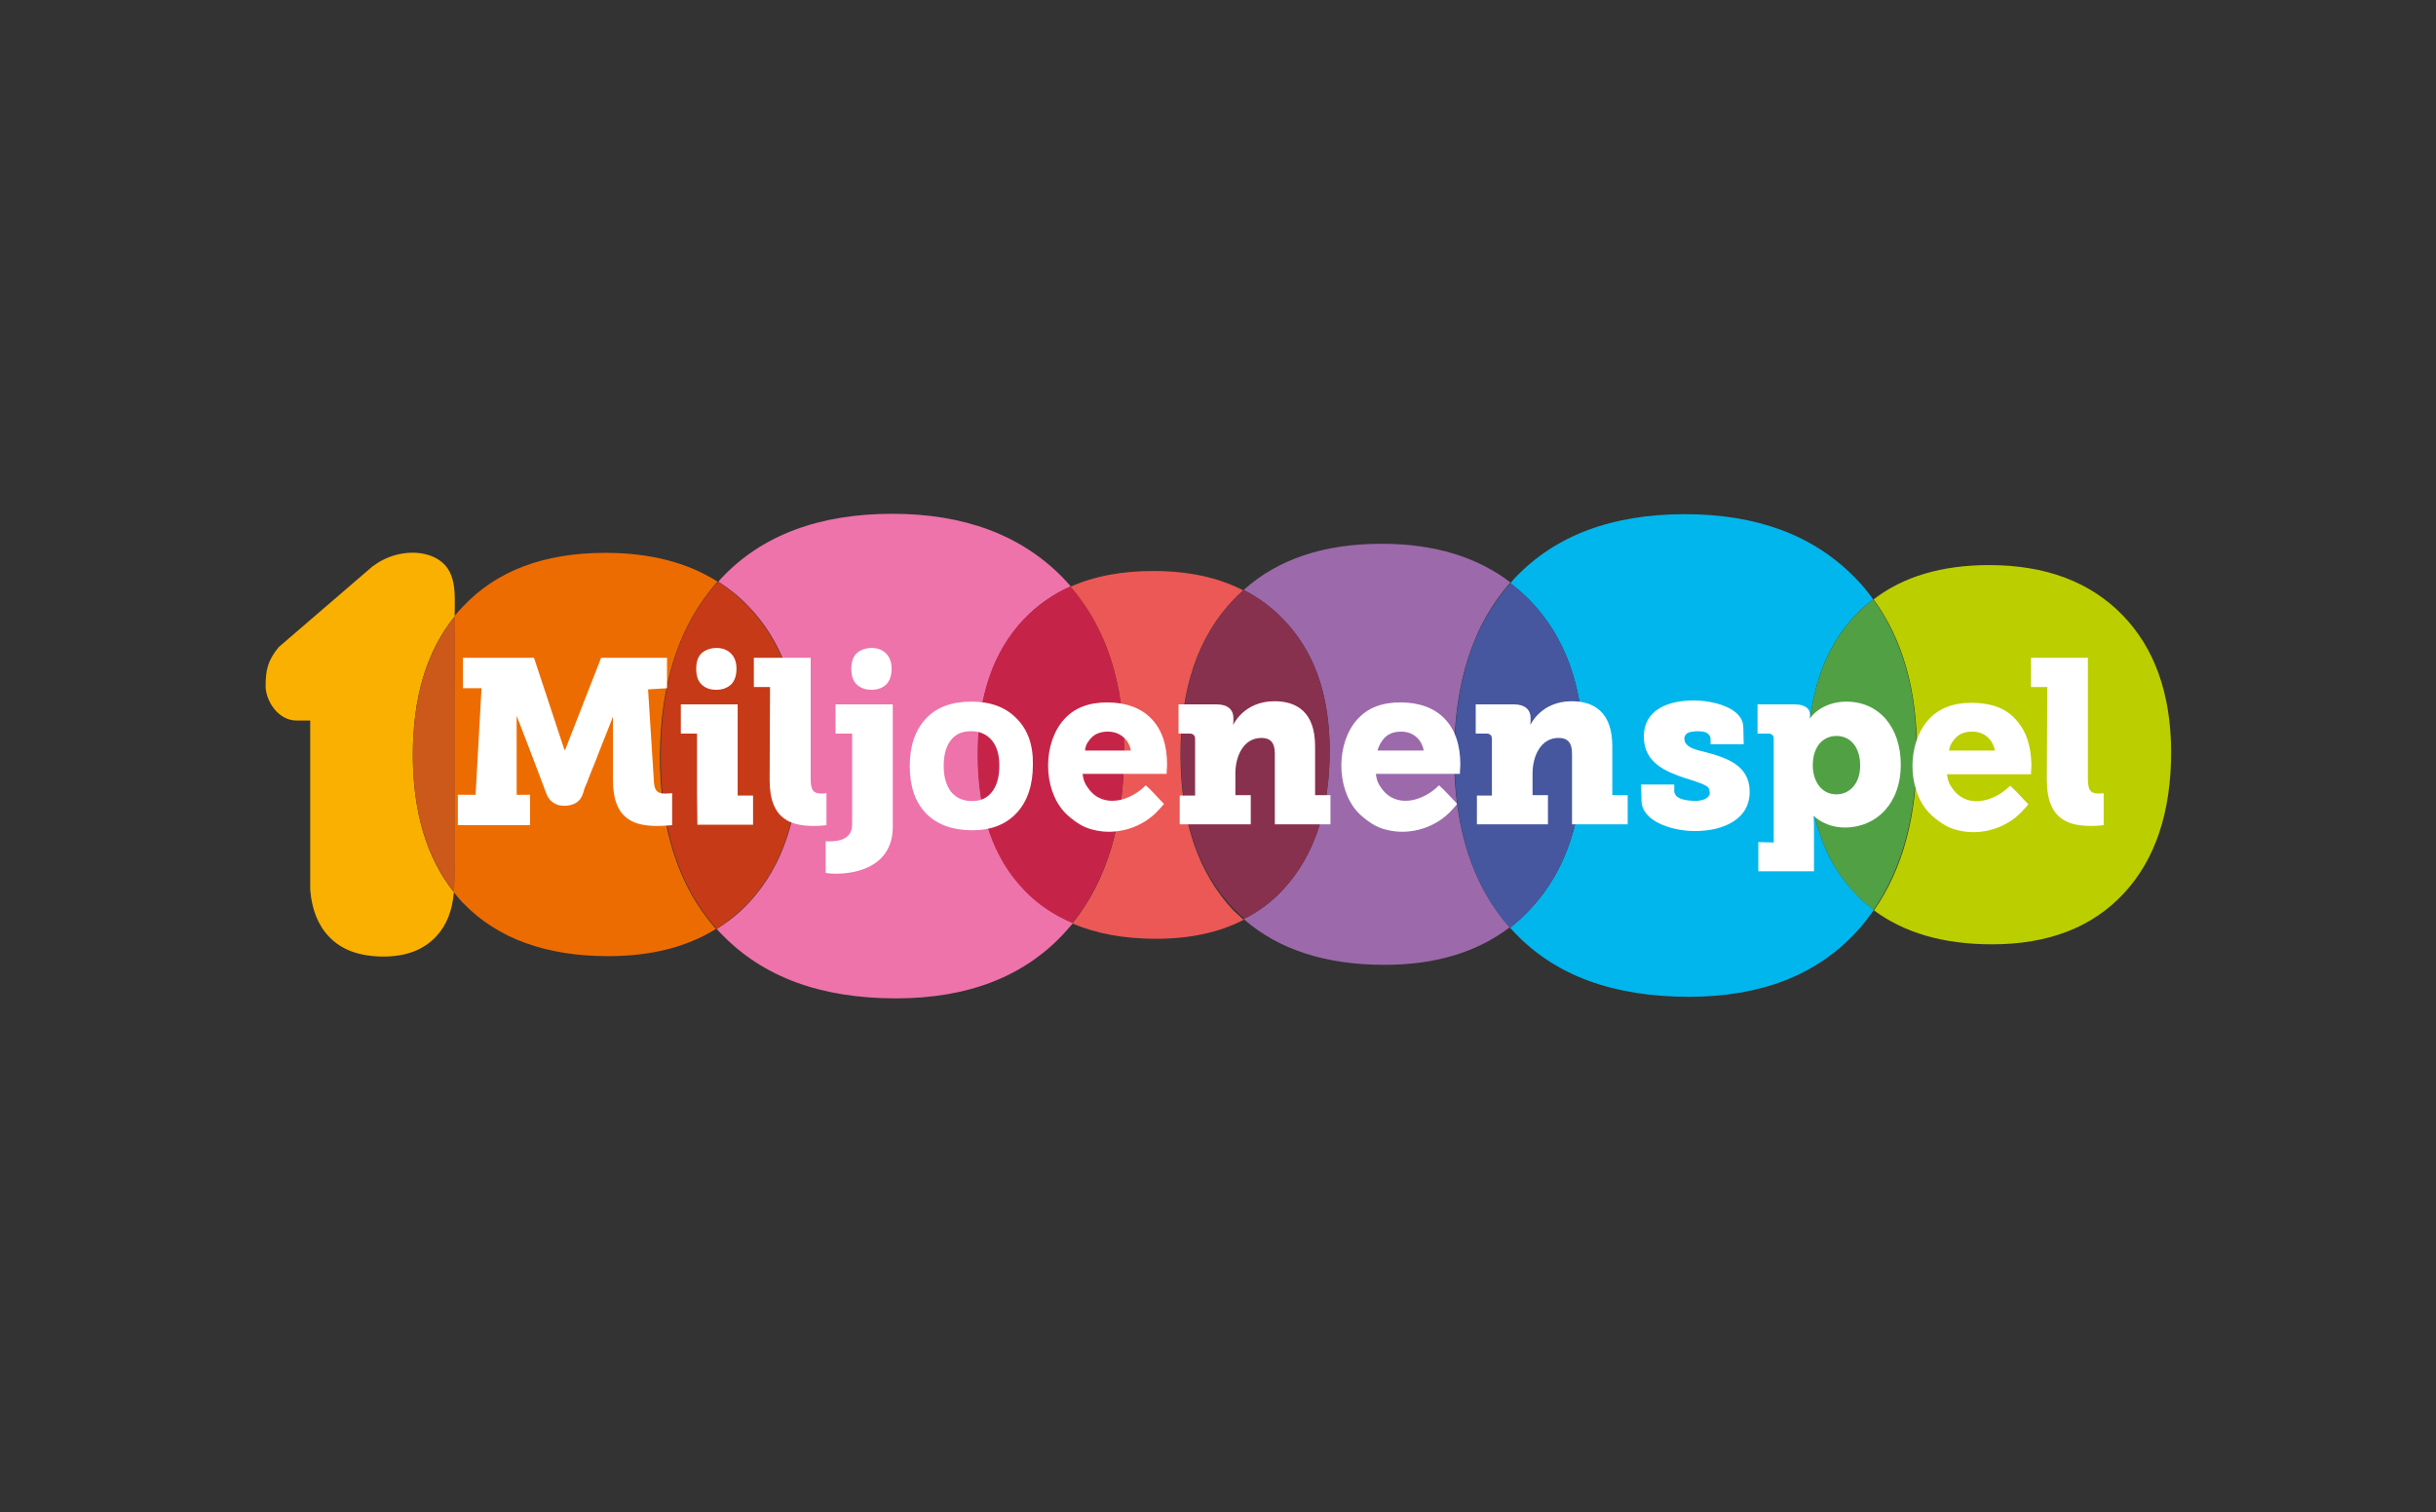
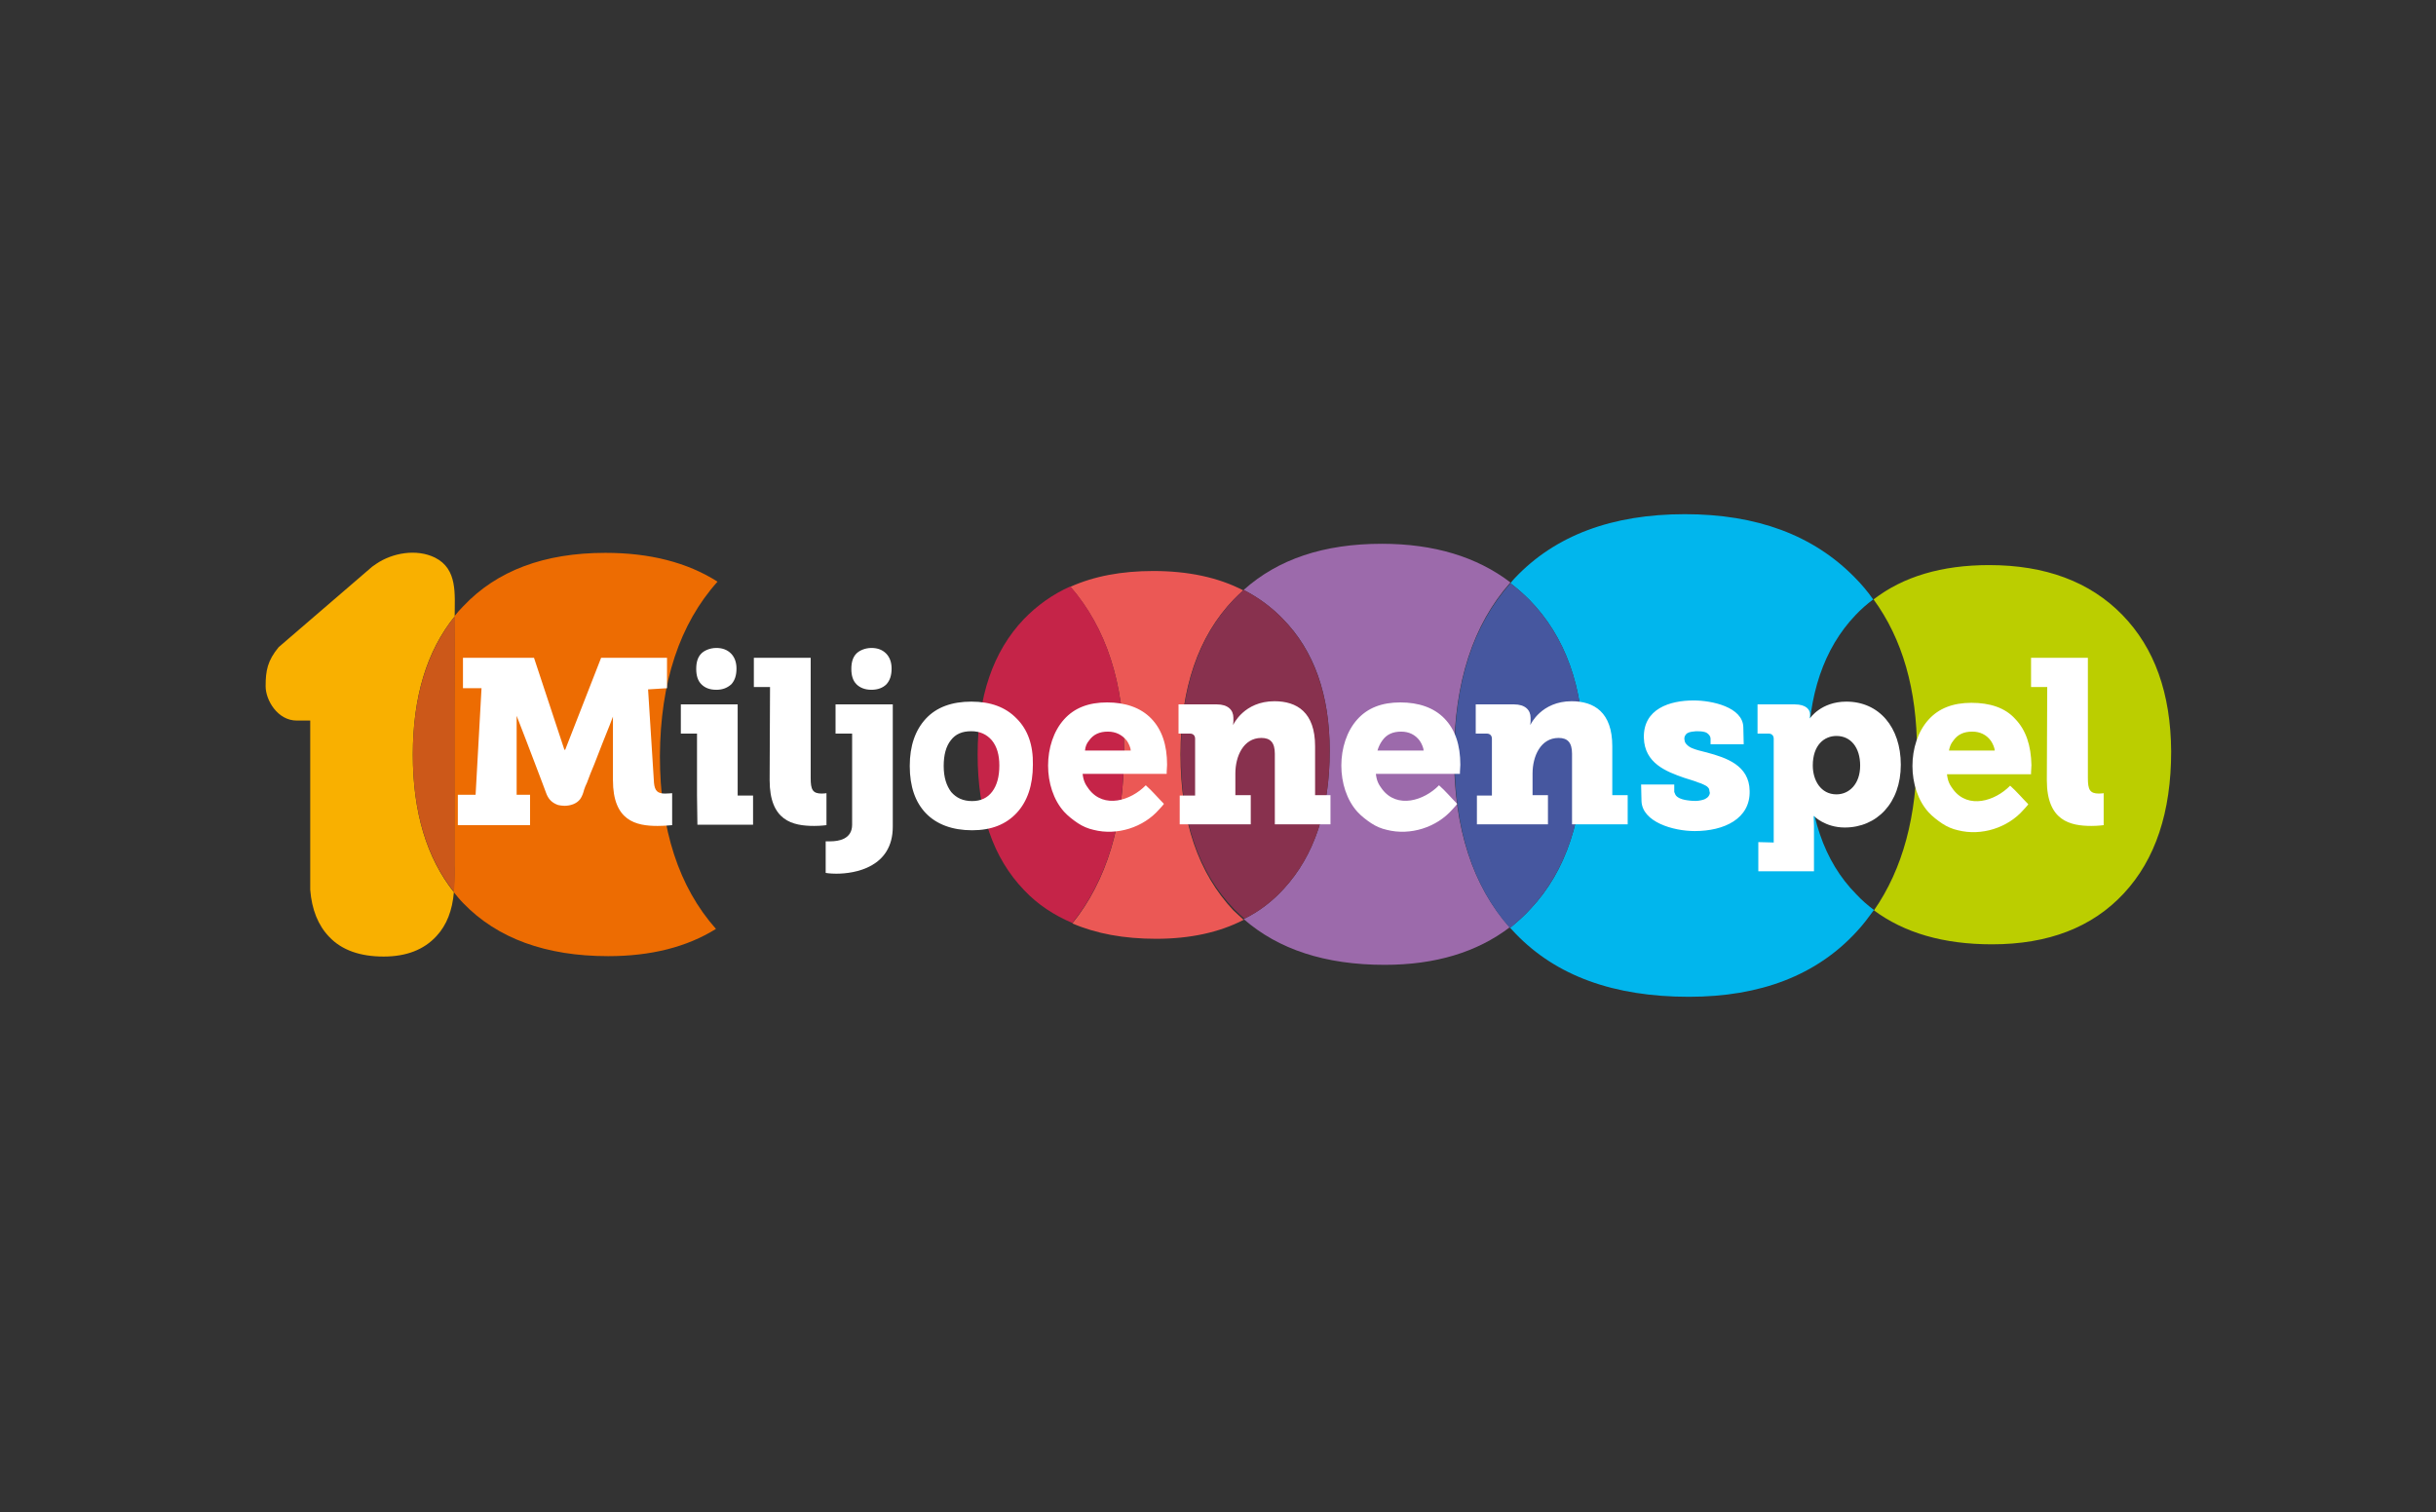
<svg xmlns="http://www.w3.org/2000/svg" version="1.0" id="katman_1" x="0px" y="0px" viewBox="0 0 617.2 383.2" style="enable-background:new 0 0 617.2 383.2;" xml:space="preserve">
  <rect x="0" y="0" width="617.2" height="383.2" fill="#333333" stroke="none" />
  <style type="text/css">
	.st0{fill:#ED6C02;}
	.st1{fill:#EE73AA;}
	.st2{fill:#C63A18;}
	.st3{fill:#EB5855;}
	.st4{fill:#C52448;}
	.st5{fill:#9C6AAB;}
	.st6{fill:#88314E;}
	.st7{fill:#BBCE00;}
	.st8{fill:#01B6ED;}
	.st9{fill:#46579F;}
	.st10{fill:#51A044;}
	.st11{fill:#F9B000;}
	.st12{fill:#CC5819;}
	.st13{fill:#FFFFFF;}
</style>
  <path class="st0" d="M181.8,147.4c-7.7-4.9-17.2-7.3-28.4-7.3c-15.5,0-27.5,4.5-36,13.5c-0.8,0.8-1.6,1.7-2.3,2.6c0,0.3,0,0.7,0,1  c0.1,6.5,0,15.6,0,22.1c0,7.7,0,15.4,0,23.1c0,6.1,0,11.1,0,17.1c0.1,1,0,2.1,0,3.2c0,1.2-0.1,2.2-0.2,3.3c0.8,1,1.6,2,2.5,2.9  c8.6,8.9,20.9,13.4,36.7,13.4c10.8,0,19.9-2.3,27.3-6.9c-9.4-10.6-14.2-25.2-14.2-43.8C167.3,172.9,172.2,158.1,181.8,147.4z" />
-   <path class="st1" d="M247.8,191.2c0-14.7,3.9-26.1,11.7-34.3c3.3-3.5,7.3-6.3,11.8-8.3c-0.7-0.8-1.4-1.6-2.1-2.3  c-10.5-10.7-24.9-16.1-43.1-16.1c-18.5,0-33,5.4-43.2,16.2c-0.3,0.3-0.6,0.7-0.9,1c2.7,1.7,5.3,3.8,7.5,6.1  c8.7,8.9,13.1,21.2,13.1,36.8c0,16.3-4.2,29.1-12.7,38.3c-2.4,2.6-5.2,4.9-8.3,6.8c0.4,0.5,0.9,1,1.4,1.5c10.4,10.7,25,16.1,44,16.1  c18.2,0,32.5-5.5,42.7-16.6c0.7-0.8,1.5-1.7,2.2-2.5c-4.7-2-8.7-4.8-12.2-8.3C251.7,217.4,247.8,206,247.8,191.2L247.8,191.2z" />
-   <path class="st2" d="M189.8,228.6c8.5-9.2,12.7-22,12.7-38.3c0-15.6-4.4-27.8-13.1-36.8c-2.3-2.3-4.8-4.4-7.5-6.1  c-9.7,10.7-14.5,25.5-14.5,44.2c0,18.6,4.7,33.2,14.2,43.8C184.5,233.5,187.3,231.2,189.8,228.6z" />
  <path class="st3" d="M299.1,191.2c0-16.8,4.5-29.9,13.4-39.2c0.8-0.8,1.7-1.7,2.5-2.4c-6.4-3.3-14-4.9-22.8-4.9c-8,0-15,1.3-21,4  c9.1,10.5,13.6,24.4,13.6,41.8c0,18.2-4.4,32.7-13.1,43.5c6,2.6,13.1,3.9,21.2,3.9c8.6,0,16-1.6,22.2-4.8c-0.9-0.8-1.7-1.6-2.6-2.4  C303.6,221.2,299.1,208.1,299.1,191.2L299.1,191.2z" />
  <path class="st4" d="M271.2,148.6c-4.5,2-8.4,4.8-11.8,8.3c-7.8,8.2-11.7,19.6-11.7,34.3c0,14.8,3.9,26.2,11.8,34.4  c3.4,3.6,7.5,6.3,12.2,8.3c8.7-10.8,13.1-25.3,13.1-43.5C284.8,173.1,280.3,159.1,271.2,148.6L271.2,148.6z" />
  <path class="st5" d="M382.7,147.6c-8.5-6.5-19.4-9.8-32.6-9.8c-14.7,0-26.3,3.9-35,11.7c3.7,1.9,7,4.3,9.9,7.3  c8,8.1,11.9,19.3,11.9,33.5c0,14.9-3.9,26.5-11.6,34.9c-2.9,3.2-6.3,5.8-10.2,7.7c8.8,7.7,20.7,11.6,35.7,11.6  c12.9,0,23.4-3.2,31.7-9.5c-9.4-10.6-14.1-25.1-14.1-43.6C368.5,172.9,373.2,158.3,382.7,147.6L382.7,147.6z" />
  <path class="st6" d="M325.3,225.2c7.7-8.4,11.6-20,11.6-34.9c0-14.2-4-25.4-11.9-33.5c-2.9-3-6.2-5.4-9.9-7.3  c-0.9,0.8-1.7,1.6-2.5,2.4c-8.9,9.4-13.4,22.5-13.4,39.2c0,16.9,4.5,30,13.5,39.3c0.8,0.8,1.7,1.6,2.6,2.4  C319,231,322.4,228.4,325.3,225.2L325.3,225.2z" />
  <path class="st7" d="M537.7,155.8c-8.2-8.4-19.5-12.6-33.7-12.6c-12,0-21.8,2.9-29.3,8.7c7.3,10,11,22.8,11,38.4  c0,16.5-3.6,29.9-10.9,40.4c7.7,5.7,17.6,8.6,29.9,8.6c14.3,0,25.4-4.3,33.4-12.9c8-8.6,12-20.6,12-36  C550,175.7,545.9,164.2,537.7,155.8z" />
  <path class="st8" d="M458.1,191.2c0-15.1,4-26.9,12-35.3c1.4-1.5,2.9-2.8,4.5-4c-1.4-2-3-3.9-4.7-5.6c-10.5-10.7-24.8-16-43-16  c-18.5,0-32.9,5.4-43.1,16.2c-0.4,0.4-0.8,0.9-1.1,1.3c1.7,1.3,3.3,2.7,4.8,4.2c9.1,9.3,13.7,22.1,13.7,38.3  c0,17-4.4,30.4-13.3,39.9c-1.6,1.8-3.4,3.4-5.3,4.9c0.5,0.5,0.9,1,1.4,1.5c10.3,10.7,24.9,16,43.9,16c18.2,0,32.4-5.5,42.5-16.5  c1.6-1.7,3-3.6,4.4-5.5c-1.6-1.2-3.1-2.5-4.5-4C462.1,218.3,458.1,206.4,458.1,191.2L458.1,191.2z" />
  <path class="st9" d="M387.9,230.2c8.9-9.6,13.3-22.9,13.3-39.9c0-16.2-4.6-29-13.7-38.3c-1.5-1.5-3.1-2.9-4.8-4.2  c-9.5,10.7-14.2,25.2-14.2,43.8c0,18.5,4.7,33,14.1,43.6C384.5,233.6,386.3,231.9,387.9,230.2L387.9,230.2z" />
-   <path class="st10" d="M474.6,151.9c-1.6,1.2-3.1,2.6-4.5,4c-8,8.5-12,20.2-12,35.3c0,15.2,4,27,12.1,35.4c1.4,1.4,2.9,2.8,4.5,4  c7.2-10.4,10.9-23.9,10.9-40.4C485.6,174.7,481.9,161.9,474.6,151.9L474.6,151.9z" />
  <path class="st11" d="M115.2,156.2c0-5.6,0.8-12-5-14.9c-4.7-2.3-10.8-1.2-14.9,1.6c-0.3,0.2-0.7,0.5-1,0.7L70.6,164  c-2.8,3.4-3.3,5.9-3.3,9.9c0,3.5,3,8.7,7.9,8.7h3.4v42.9c0.4,5,2,9,4.8,11.9c3.2,3.4,7.9,5,13.8,5c5.7,0,10.2-1.7,13.4-5.2  c2.6-2.8,4-6.5,4.4-11.1c-6.9-8.7-10.4-20.3-10.4-34.8C104.6,176.6,108.1,165,115.2,156.2L115.2,156.2z" />
  <path class="st12" d="M115.2,219.5c0-6.1,0-11.1,0-17.1c0-7.7,0-15.4,0-23.1c0-6.5,0.1-15.6,0-22.1c0-0.3,0-0.7,0-1  c-7,8.8-10.6,20.4-10.6,35c0,14.5,3.5,26.1,10.4,34.8c0.1-1.1,0.2-2.1,0.2-3.3C115.2,221.6,115.3,220.6,115.2,219.5L115.2,219.5z" />
  <g>
    <path class="st13" d="M195.1,174.1h-4.1v-7.4h14.4v30.5c0,2.9,0.5,3.9,2.8,3.9c0.6,0,1.2-0.1,1.2-0.1v8.1c0,0-1.4,0.2-3.1,0.2   c-5.5,0-11.3-1.3-11.3-11.6L195.1,174.1L195.1,174.1z" />
    <path class="st13" d="M210.4,213.2c2,0,5.5-0.5,5.5-4.2v-23.1h-4.2v-7.4h14.5v31c0,10.3-9.6,11.9-14.3,11.9c-1.7,0-2.7-0.2-2.7-0.2   v-8C209.1,213.2,209.6,213.2,210.4,213.2L210.4,213.2z M298.9,201.6h3.9v-14.4c0-0.8-0.5-1.3-1.3-1.3h-2.9v-7.4h9.7   c2.8,0,4.2,1.4,4.2,3.4v1c0,0.3-0.1,0.7-0.1,0.7h0.1c0,0,2.7-5.9,10.4-5.9c5.7,0,10.3,2.8,10.3,11.4v12.4h3.9v7.4H323v-17.9   c0-2.8-1.1-4-3.4-4c-4.6,0-6.6,4.7-6.6,9v5.5h3.9v7.4h-18L298.9,201.6z M374.1,201.6h3.9v-14.4c0-0.8-0.5-1.3-1.3-1.3h-2.8v-7.4   h9.7c2.8,0,4.2,1.4,4.2,3.4v1c0,0.3-0.1,0.7-0.1,0.7h0.1c0,0,2.7-5.9,10.4-5.9c5.7,0,10.3,2.8,10.3,11.4v12.4h3.9v7.4h-14.1v-17.9   c0-2.8-1.1-4-3.4-4c-4.6,0-6.6,4.7-6.6,9v5.5h3.9v7.4h-18V201.6z M449.4,213.5v-26.3c0-0.8-0.5-1.3-1.3-1.3h-2.8v-7.4h9.4   c3,0,3.9,1.4,3.9,2.5v0.2c0,0.4-0.1,0.8-0.1,0.8h0.1c0,0,2.8-4.2,9.2-4.2c8.3,0,13.8,6.5,13.8,16c0,9.7-6.1,15.9-14.2,15.9   c-5,0-7.8-2.9-7.8-2.9h-0.1c0,0,0.1,1.1,0.1,2.6v11.4h-14.1v-7.4L449.4,213.5L449.4,213.5z M465.3,201.3c3.2,0,6-2.6,6-7.3   c0-4.6-2.4-7.5-6-7.5c-3.1,0-6,2.3-6,7.5C459.3,197.7,461.3,201.3,465.3,201.3z M518.7,174.1h-4.1v-7.4h14.4v30.5   c0,2.9,0.5,3.9,2.8,3.9c0.7,0,1.2-0.1,1.2-0.1v8.1c0,0-1.4,0.2-3.1,0.2c-5.4,0-11.3-1.3-11.3-11.6L518.7,174.1L518.7,174.1z    M257.6,182.1c-2.8-2.9-6.6-4.3-11.5-4.3c-4.9,0-8.8,1.4-11.5,4.3c-2.7,2.9-4.1,6.9-4.1,12c0,5.2,1.4,9.2,4.1,12   c2.7,2.8,6.7,4.3,11.7,4.3c4.9,0,8.6-1.5,11.3-4.4c2.7-2.9,4.1-7,4.1-12.2C261.8,188.8,260.4,184.9,257.6,182.1z M251.4,200.6   c-1.2,1.6-2.9,2.4-5.1,2.4c-2.3,0-4-0.8-5.3-2.3c-1.2-1.6-1.9-3.7-1.9-6.6c0-2.8,0.6-5,1.8-6.5c1.2-1.6,2.9-2.3,5.2-2.3   c2.2,0,3.9,0.8,5.2,2.3c1.3,1.6,1.9,3.7,1.9,6.4C253.2,196.8,252.6,199,251.4,200.6L251.4,200.6z M280.5,178   c-4.7,0-8.3,1.4-10.9,4.3c-5.4,6-5.4,17.4,0,23.4c1,1.1,2.3,2.1,3.5,2.9c1.2,0.8,2.6,1.4,4,1.7c5.9,1.5,12.6-0.6,16.6-5.2   c0.1-0.1,1.2-1.3,1.2-1.4c-1.5-1.5-3-3.3-4.6-4.7c-3.8,3.9-10.6,6-14.4,1c-0.9-1.2-1.4-2.1-1.6-3.9h21.3v-0.5   c0-0.6,0.1-1.2,0.1-1.8c0-5-1.3-8.9-4-11.7C289,179.3,285.1,178,280.5,178L280.5,178z M275.9,187.7c1.1-1.6,2.7-2.3,4.8-2.3   c2,0,3.6,0.8,4.8,2.3c0.5,0.7,1,1.9,1,2.5h-11.6C275,189.2,275.3,188.4,275.9,187.7L275.9,187.7z M432.5,190.7   c-0.1,0-0.2-0.1-0.4-0.1c-1.2-0.3-2.5-0.6-3.6-1.1c-0.6-0.3-1.3-0.8-1.6-1.5c-0.1-0.4-0.2-0.8-0.1-1.2c0.1-0.4,0.4-0.8,0.7-1   c0.7-0.4,1.4-0.4,2.2-0.5c0.7,0,1.5,0,2.2,0.2c0.4,0.1,0.7,0.3,1,0.6c0.3,0.3,0.5,0.7,0.5,1.1l0,1.4l8.4,0l-0.1-4.3   c-0.1-5.1-7.9-6.8-12.6-6.8c-6,0-12.8,2.1-12.6,9.5c0.2,6.4,5.6,8.5,10.2,10.1c1.5,0.5,2.7,0.8,3.6,1.2c0.4,0.1,0.9,0.3,1.3,0.5   c0.4,0.2,0.9,0.4,1.2,0.8c0.2,0.2,0.3,0.5,0.3,0.7c0,0.1,0,0.3,0.1,0.4c0,0.1,0,0.3,0,0.4c-0.1,0.5-0.5,1-0.9,1.2   c-0.4,0.3-0.9,0.4-1.3,0.5c-0.9,0.2-1.8,0.2-2.7,0.1c-0.9-0.1-1.8-0.2-2.7-0.6c-0.4-0.2-0.9-0.5-1.1-0.9c-0.1-0.2-0.2-0.5-0.3-0.7   c0-0.3,0-0.5,0-0.7l0-1.2l-8.4,0l0.1,4.2c0.2,5.3,8,7.6,13.5,7.6c7.4,0,14.1-3.1,13.9-10.2C443.2,193.9,437.3,192,432.5,190.7   L432.5,190.7z M181.5,174.8c-1.7,0-2.9-0.5-3.8-1.4c-0.9-0.9-1.3-2.2-1.3-3.9c0-1.7,0.4-3,1.3-3.9c0.7-0.7,2.1-1.4,3.8-1.4   c1.6,0,2.8,0.5,3.7,1.4c0.9,0.9,1.4,2.2,1.4,3.8c0,1.7-0.4,3-1.3,4C184.3,174.3,183.1,174.8,181.5,174.8L181.5,174.8z M220.8,174.8   c-1.6,0-2.9-0.5-3.8-1.4c-0.9-0.9-1.3-2.2-1.3-3.9c0-1.7,0.4-3,1.3-3.9c0.7-0.7,2.1-1.4,3.8-1.4c1.6,0,2.8,0.5,3.7,1.4   c0.9,0.9,1.4,2.2,1.4,3.8c0,1.7-0.4,3-1.3,4C223.7,174.3,222.4,174.8,220.8,174.8z M176.6,201.6v-15.7h-4.1v-7.4h14.4v23.1h3.9v7.4   h-14.1L176.6,201.6z M169,174.4v-7.7h-16.7l-9.1,23.3H143l-7.7-23.3h-18v7.7h4.7l-1.5,27H116v7.7h18.3v-7.7h-3.4v-20   c0.2,0.6,0.5,1.2,0.7,1.8c0.6,1.5,1.1,2.9,1.7,4.4c0.7,1.8,1.4,3.7,2.1,5.5c0.6,1.7,1.3,3.3,1.9,5c0.4,1.1,0.8,2.1,1.2,3.2   c0.6,1.4,1.5,2.2,2.9,2.7c0.5,0.1,1,0.2,1.6,0.2c1.5,0,3.1-0.5,4-1.7c0.5-0.7,0.8-1.6,1-2.4c0.2-0.6,0.4-1.1,0.7-1.7   c0.6-1.6,1.2-3.2,1.9-4.8c0.7-1.8,1.4-3.6,2.1-5.4c0.6-1.5,1.2-3,1.8-4.5c0.3-0.7,0.5-1.4,0.8-2.1c0,0,0,0,0,0c0,0,0,16.1,0,16.1   c0,10.3,5.8,11.6,11.3,11.6c1.7,0,3.7-0.2,3.7-0.2v-8.1c0,0-1.2,0.1-1.8,0.1c-1.9,0-2.6-0.7-2.8-2.7l-1.5-23.7L169,174.4L169,174.4   z" />
    <g>
      <path class="st13" d="M510.6,182.2c-2.6-2.9-6.5-4.1-11.1-4.1c-4.7,0-8.3,1.4-10.9,4.3c-5.4,6-5.4,17.4,0,23.4    c1,1.1,2.3,2.1,3.5,2.9c1.2,0.8,2.6,1.4,4,1.7c5.9,1.5,12.6-0.6,16.6-5.2c0.1-0.1,1.2-1.3,1.2-1.4c-1.5-1.5-3-3.3-4.6-4.7    c-3.8,3.9-10.6,6-14.4,1c-0.9-1.2-1.4-2.1-1.6-3.9h21.3v-0.5c0-0.6,0.1-1.2,0.1-1.8C514.6,188.9,513.3,185,510.6,182.2    L510.6,182.2z M494.9,187.7c1.1-1.6,2.7-2.3,4.8-2.3c2,0,3.6,0.8,4.7,2.3c0.5,0.7,1,1.9,1,2.5h-11.6    C494,189.2,494.3,188.4,494.9,187.7L494.9,187.7z M354.8,178c-4.7,0-8.3,1.4-10.9,4.3c-5.4,6-5.4,17.4,0,23.4    c1,1.1,2.3,2.1,3.5,2.9c1.2,0.8,2.6,1.4,4,1.7c5.9,1.5,12.6-0.6,16.6-5.2c0.1-0.1,1.2-1.3,1.2-1.4c-1.5-1.5-3-3.3-4.6-4.7    c-3.8,3.9-10.6,6-14.4,1c-0.9-1.2-1.4-2.1-1.6-3.9h21.3v-0.5c0-0.6,0.1-1.2,0.1-1.8c0-5-1.3-8.9-4-11.7    C363.3,179.3,359.4,178,354.8,178L354.8,178z M350.2,187.7c1.1-1.6,2.7-2.3,4.8-2.3c2,0,3.6,0.8,4.7,2.3c0.5,0.7,1,1.9,1,2.5H349    C349.3,189.2,349.7,188.4,350.2,187.7L350.2,187.7z" />
    </g>
  </g>
</svg>